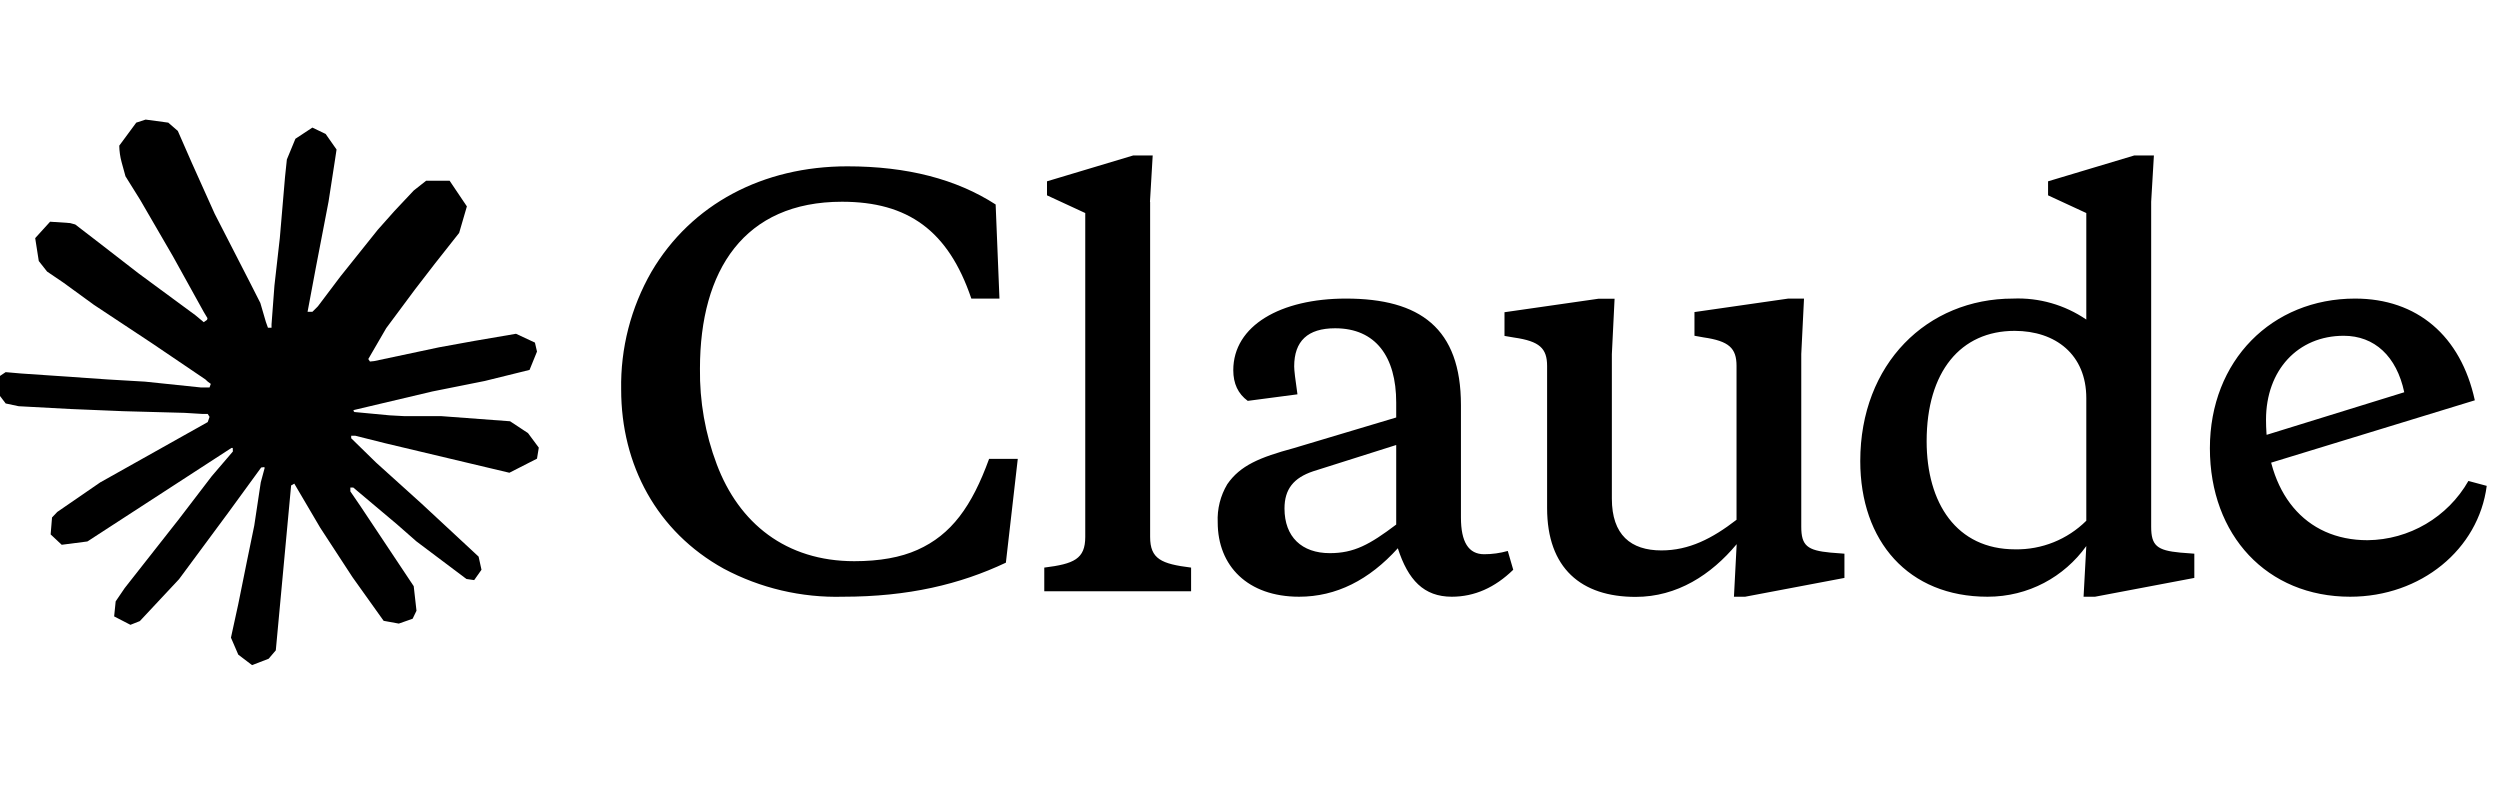
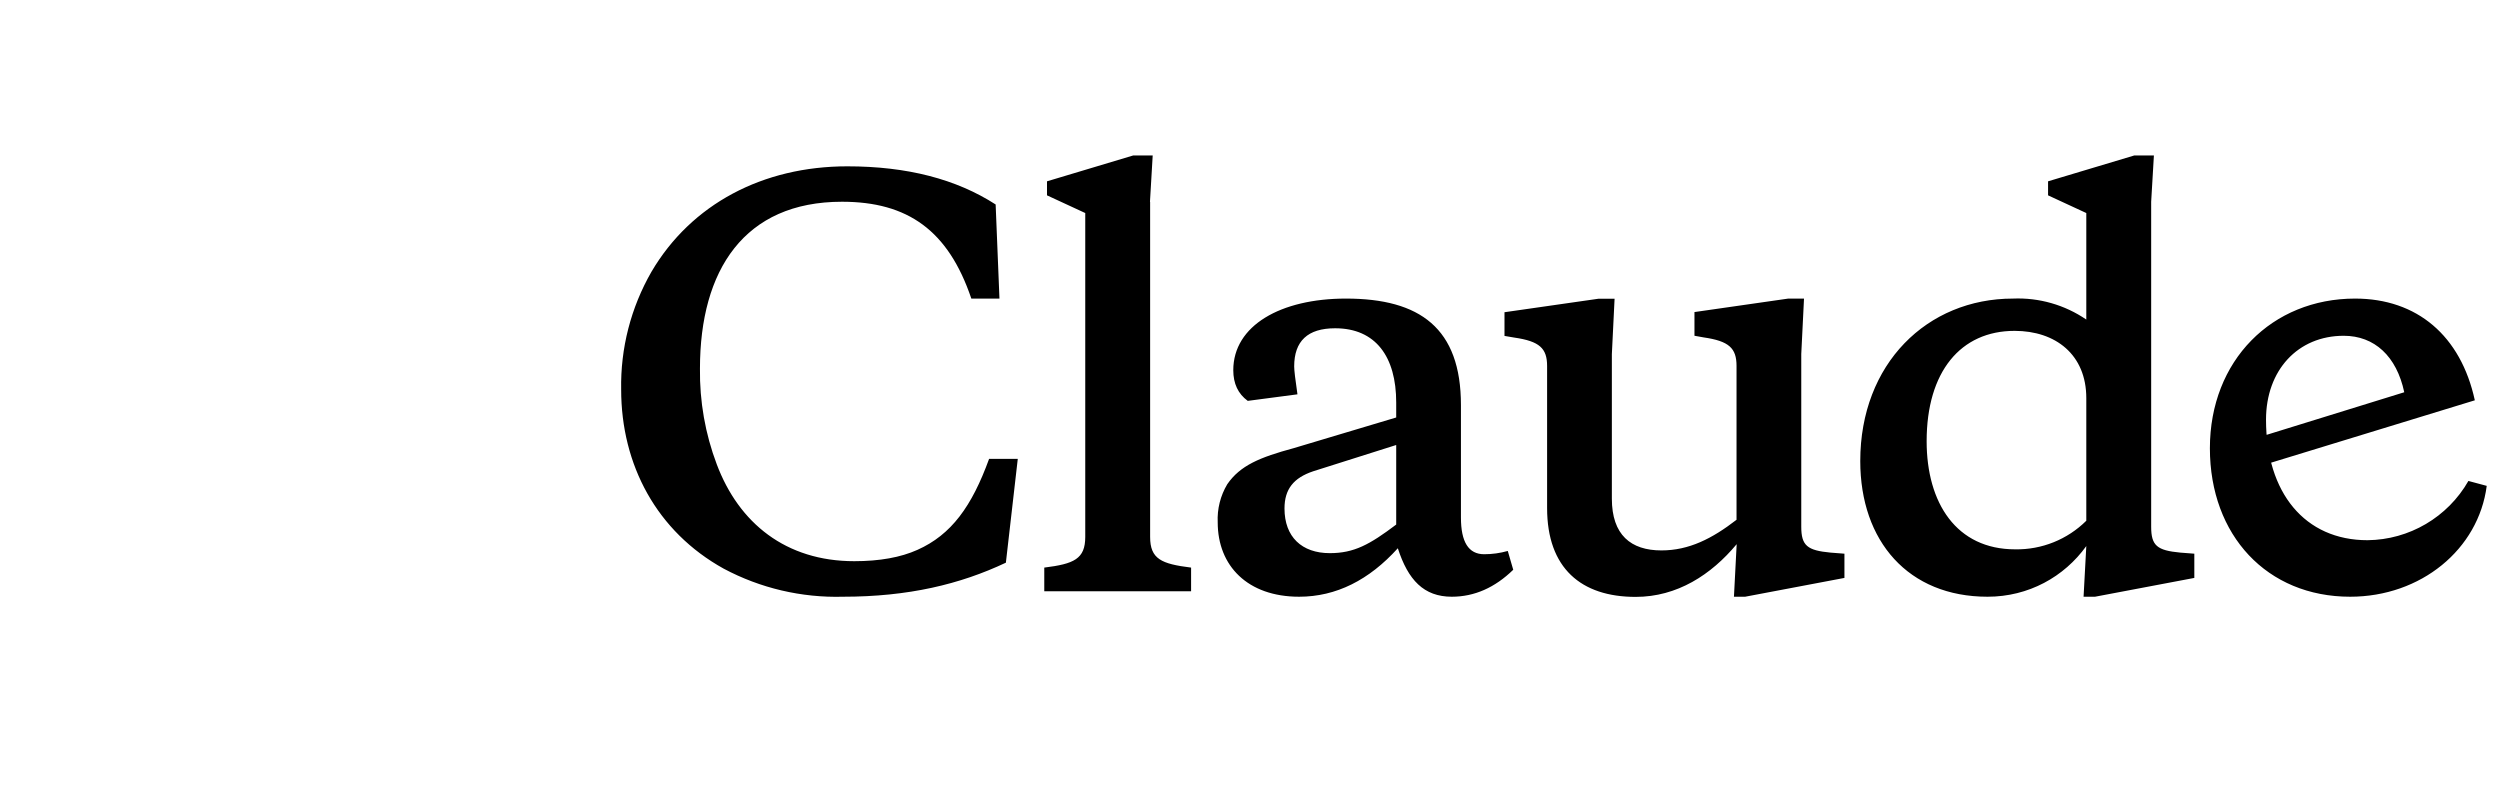
<svg xmlns="http://www.w3.org/2000/svg" width="100%" height="100%" viewBox="0 0 433 140" version="1.1" xml:space="preserve" style="fill-rule:evenodd;clip-rule:evenodd;stroke-linejoin:round;stroke-miterlimit:2;">
  <g transform="matrix(1,0,0,1,-3822,0)">
    <g transform="matrix(1.465,0,0,0.588,-1229.41,105.294)">
      <g id="claude" transform="matrix(0.989,0,0,1.681,63.301,32.595)">
        <g transform="matrix(2.716,0,0,3.983,3421.63,-104.962)">
-           <path d="M4.709,15.955L9.429,13.308L9.509,13.078L9.429,12.95L9.2,12.95L8.41,12.902L5.712,12.829L3.373,12.732L1.107,12.61L0.536,12.489L0,11.784L0.055,11.432L0.535,11.111L1.221,11.171L2.741,11.274L5.019,11.432L6.671,11.529L9.12,11.784L9.509,11.784L9.564,11.627L9.43,11.529L9.327,11.432L6.969,9.836L4.417,8.148L3.081,7.176L2.357,6.685L1.993,6.223L1.835,5.215L2.491,4.493L3.372,4.553L3.597,4.614L4.49,5.3L6.398,6.776L8.889,8.609L9.254,8.913L9.399,8.81L9.418,8.737L9.254,8.463L7.899,6.017L6.453,3.527L5.809,2.495L5.639,1.876C5.574,1.638 5.539,1.393 5.535,1.147L6.283,0.134L6.696,0L7.692,0.134L8.112,0.498L8.732,1.912L9.734,4.141L11.289,7.171L11.745,8.069L11.988,8.901L12.079,9.156L12.237,9.156L12.237,9.01L12.365,7.304L12.602,5.209L12.832,2.514L12.912,1.754L13.288,0.844L14.035,0.352L14.619,0.632L15.099,1.317L15.032,1.761L14.746,3.612L14.187,6.515L13.823,8.457L14.035,8.457L14.278,8.215L15.263,6.909L16.915,4.845L17.645,4.025L18.495,3.121L19.042,2.69L20.075,2.69L20.835,3.819L20.495,4.985L19.431,6.332L18.55,7.474L17.286,9.174L16.496,10.534L16.569,10.644L16.757,10.624L19.613,10.018L21.156,9.738L22.997,9.423L23.83,9.811L23.921,10.206L23.593,11.013L21.624,11.499L19.315,11.961L15.876,12.774L15.834,12.804L15.883,12.865L17.432,13.011L18.094,13.047L19.716,13.047L22.736,13.272L23.526,13.794L24,14.432L23.921,14.917L22.706,15.537L21.066,15.148L17.237,14.238L15.925,13.909L15.743,13.909L15.743,14.019L16.836,15.087L18.842,16.897L21.351,19.227L21.478,19.805L21.156,20.26L20.816,20.211L18.611,18.554L17.76,17.807L15.834,16.187L15.706,16.187L15.706,16.357L16.15,17.006L18.495,20.527L18.617,21.607L18.447,21.96L17.839,22.173L17.171,22.051L15.797,20.126L14.382,17.959L13.239,16.016L13.099,16.096L12.425,23.35L12.109,23.72L11.38,24L10.773,23.539L10.451,22.792L10.773,21.316L11.162,19.392L11.477,17.862L11.763,15.962L11.933,15.33L11.921,15.288L11.781,15.306L10.347,17.273L8.167,20.218L6.441,22.063L6.027,22.227L5.31,21.857L5.377,21.195L5.778,20.606L8.166,17.57L9.606,15.688L10.536,14.602L10.53,14.444L10.475,14.444L4.132,18.56L3.002,18.706L2.515,18.25L2.576,17.504L2.807,17.261L4.715,15.949L4.709,15.955Z" />
-         </g>
+           </g>
        <g transform="matrix(2.398,0,0,3.516,3491.86,-98.681)">
          <path d="M13.623,20.222C10.206,20.222 7.87,18.321 6.768,15.395C6.192,13.871 5.908,12.252 5.93,10.623C5.93,5.716 8.136,2.308 13.01,2.308C16.285,2.308 18.307,3.733 19.458,7.134L20.86,7.134L20.67,2.444C18.709,1.18 16.258,0.543 13.276,0.543C9.076,0.543 5.501,2.417 3.513,5.797C2.487,7.581 1.964,9.611 2.002,11.669C2.002,15.422 3.779,18.749 7.115,20.595C8.941,21.568 10.99,22.049 13.058,21.993C16.312,21.993 18.893,21.376 21.18,20.296L21.773,15.124L20.343,15.124C19.485,17.486 18.463,18.904 16.769,19.658C15.938,20.031 14.889,20.222 13.623,20.222ZM28.363,2.308L28.499,0L27.532,0L23.23,1.29L23.23,1.989L25.137,2.871L25.137,19.013C25.137,20.113 24.572,20.357 23.094,20.541L23.094,21.721L30.413,21.721L30.413,20.541C28.929,20.357 28.371,20.113 28.371,19.013L28.371,2.315L28.364,2.308L28.363,2.308ZM57.467,21.993L58.032,21.993L62.982,21.056L62.982,19.848L62.287,19.794C61.13,19.685 60.83,19.448 60.83,18.504L60.83,9.897L60.967,7.134L60.184,7.134L55.506,7.806L55.506,8.987L55.963,9.069C57.229,9.252 57.603,9.605 57.603,10.488L57.603,18.158C56.391,19.095 55.234,19.685 53.859,19.685C52.334,19.685 51.388,18.911 51.388,17.105L51.388,9.905L51.524,7.142L50.72,7.142L46.036,7.814L46.036,8.995L46.52,9.077C47.786,9.26 48.16,9.613 48.16,10.495L48.16,17.575C48.16,20.575 49.863,22.001 52.572,22.001C54.642,22.001 56.337,20.901 57.61,19.374L57.474,22L57.467,21.993ZM43.865,12.443C43.865,8.607 41.822,7.134 38.132,7.134C34.878,7.134 32.516,8.478 32.516,10.704C32.516,11.37 32.754,11.879 33.237,12.232L35.715,11.906C35.606,11.16 35.552,10.705 35.552,10.515C35.552,9.252 36.226,8.614 37.594,8.614C39.616,8.614 40.638,10.033 40.638,12.314L40.638,13.06L35.532,14.587C33.83,15.049 32.862,15.45 32.216,16.387C31.874,16.96 31.708,17.621 31.74,18.287C31.74,20.459 33.237,21.993 35.797,21.993C37.649,21.993 39.29,21.158 40.719,19.577C41.229,21.158 42.013,21.993 43.409,21.993C44.539,21.993 45.559,21.538 46.472,20.649L46.2,19.712C45.817,19.82 45.42,19.875 45.022,19.875C44.239,19.875 43.865,19.258 43.865,18.049L43.865,12.442L43.865,12.443ZM37.329,19.821C35.933,19.821 35.069,19.013 35.069,17.595C35.069,16.631 35.525,16.067 36.499,15.741L40.638,14.431L40.638,18.396C39.317,19.393 38.541,19.821 37.328,19.821L37.329,19.821ZM80.424,21.056L80.424,19.848L79.723,19.794C78.565,19.685 78.273,19.448 78.273,18.504L78.273,2.308L78.409,0L77.435,0L73.133,1.29L73.133,1.989L75.039,2.871L75.039,8.18C73.965,7.446 72.682,7.079 71.383,7.134C67.107,7.134 63.771,10.379 63.771,15.232C63.771,19.23 66.168,21.993 70.117,21.993C72.159,21.993 73.936,21.003 75.039,19.468L74.903,21.993L75.474,21.993L80.424,21.056ZM71.464,8.743C73.507,8.743 75.039,9.924 75.039,12.096L75.039,18.206C74.098,19.14 72.818,19.655 71.492,19.631C68.564,19.631 67.08,17.323 67.08,14.241C67.08,10.779 68.775,8.743 71.465,8.743L71.464,8.743ZM90.888,11.798C90.507,10.006 89.404,8.988 87.872,8.988C85.584,8.988 83.998,10.705 83.998,13.168C83.998,16.814 85.932,19.176 89.057,19.176C91.137,19.156 93.056,18.029 94.087,16.223L95,16.468C94.592,19.631 91.719,21.993 88.192,21.993C84.052,21.993 81.2,18.939 81.2,14.594C81.2,10.216 84.298,7.134 88.437,7.134C91.527,7.134 93.707,8.987 94.407,12.204L83.624,15.504L83.624,14.05L90.888,11.803L90.888,11.797L90.888,11.798Z" style="fill-rule:nonzero;" />
        </g>
      </g>
    </g>
  </g>
</svg>